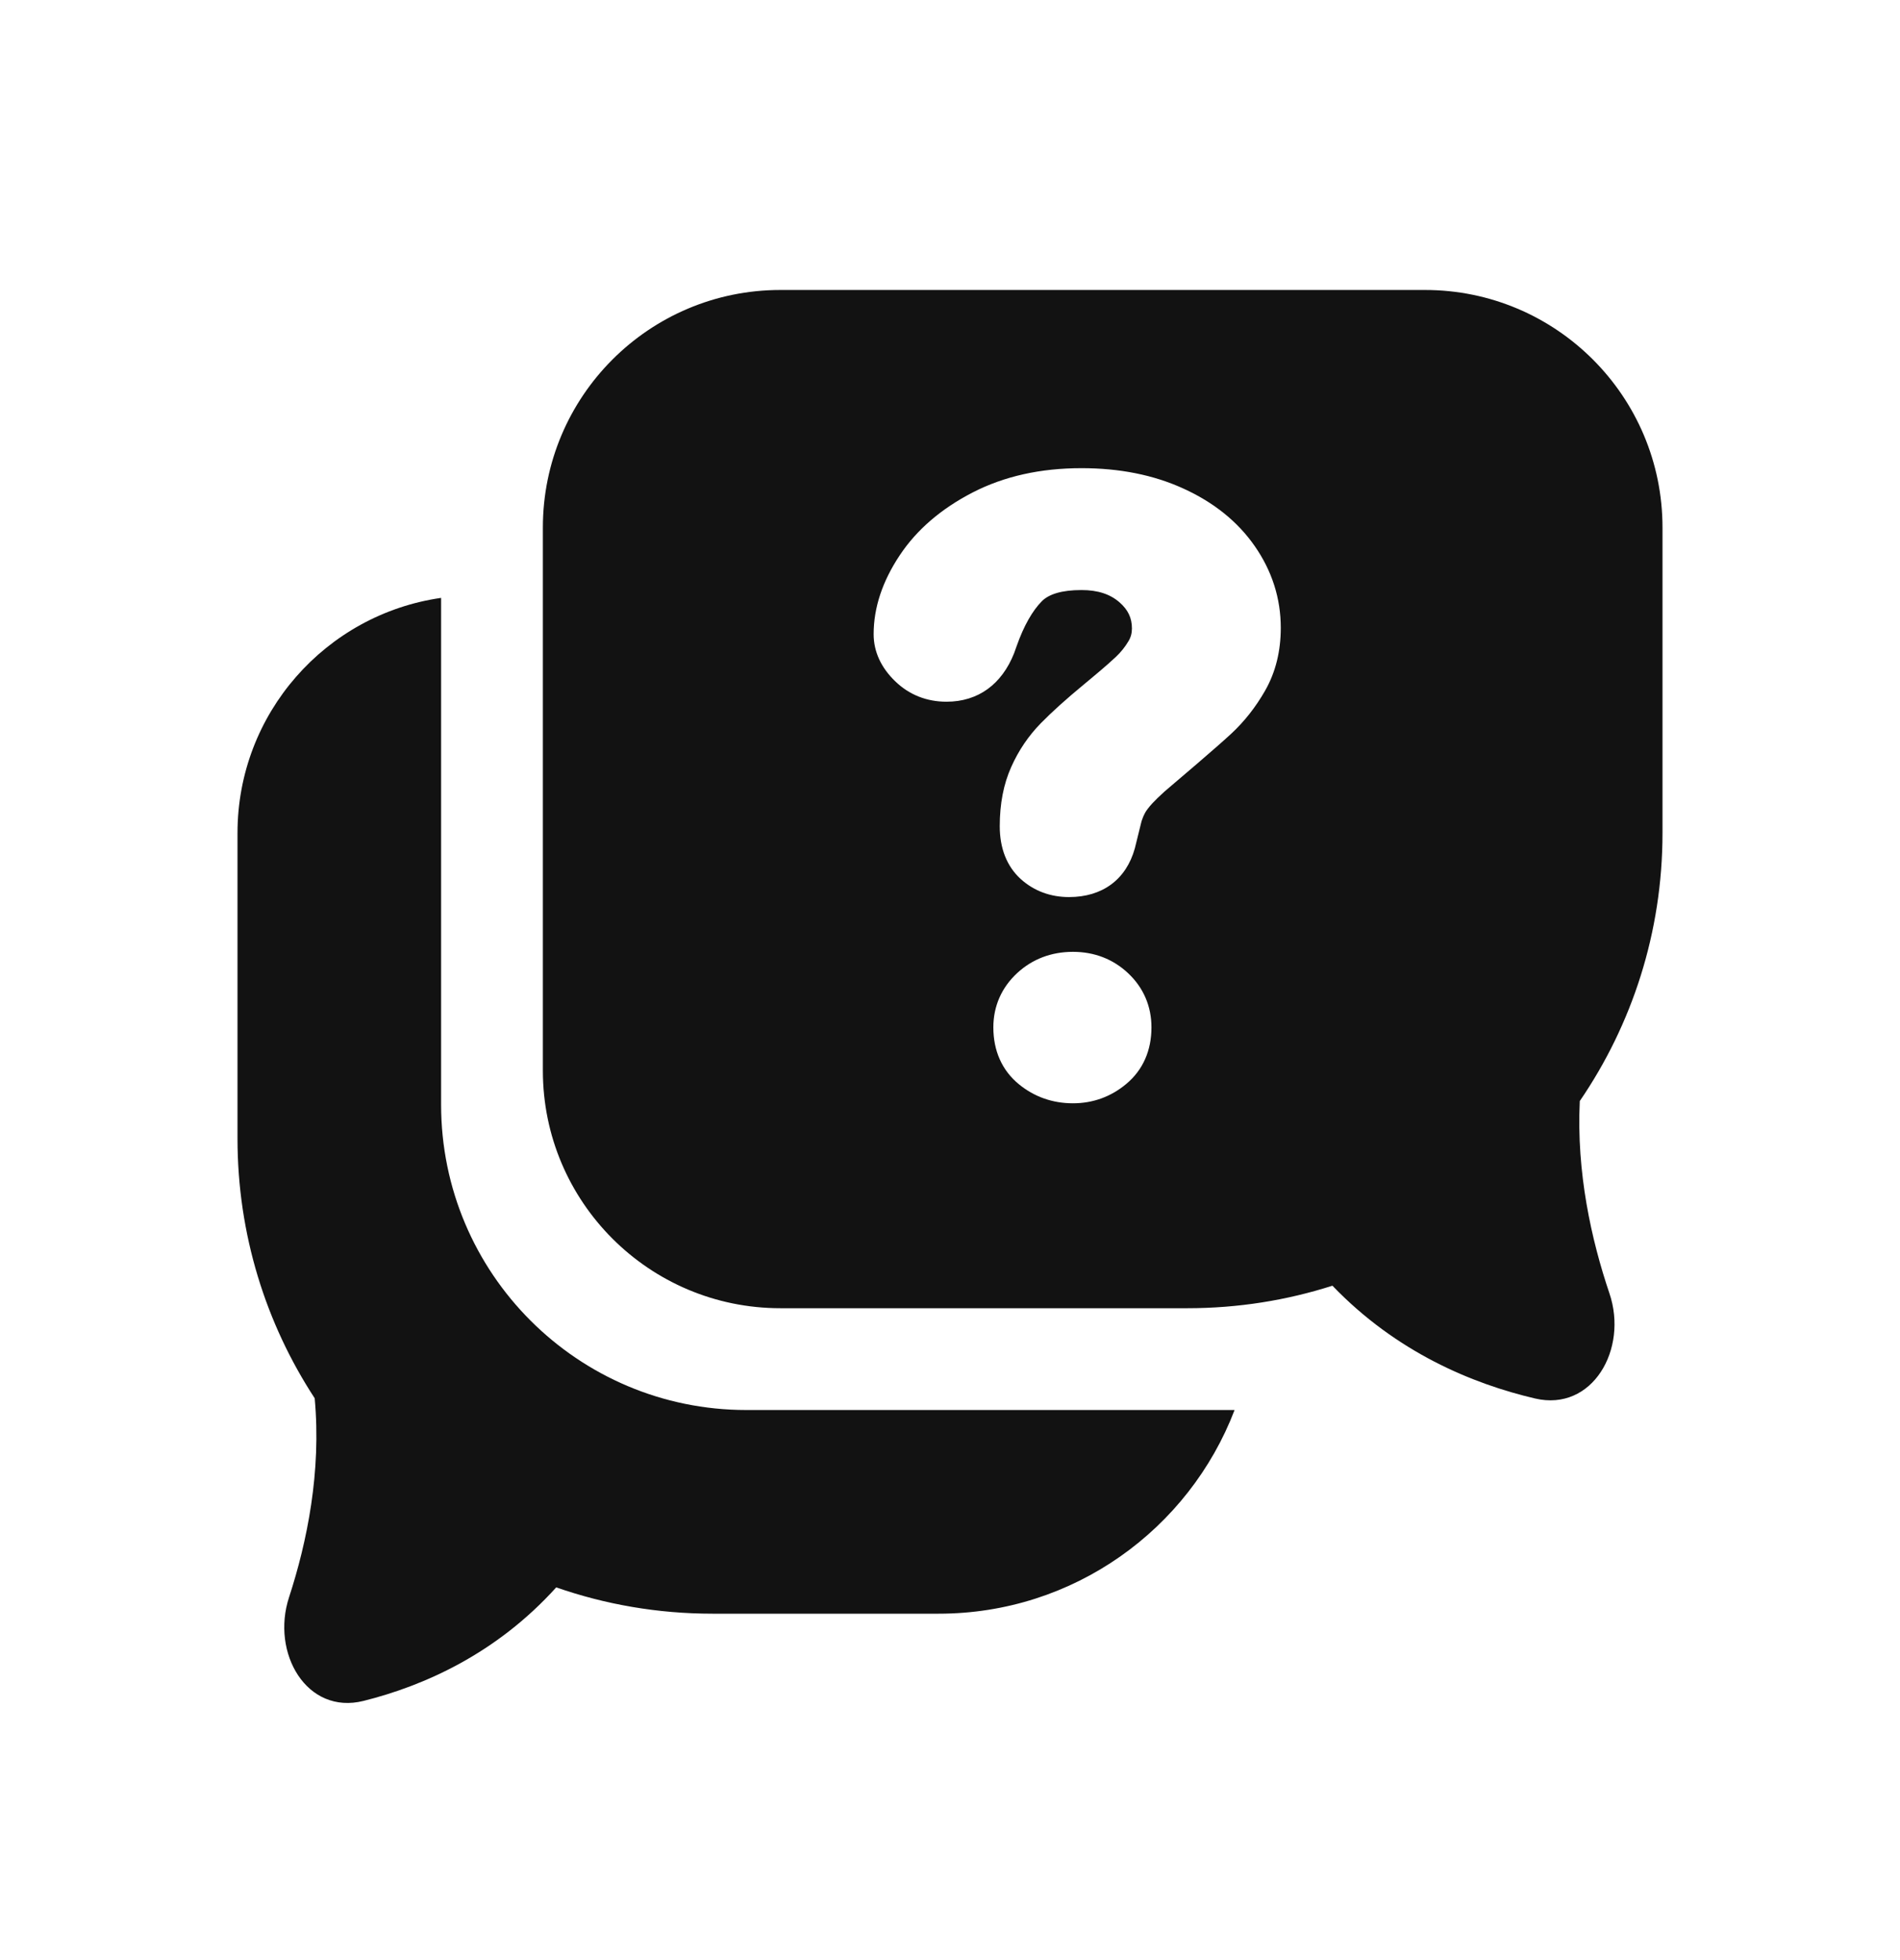
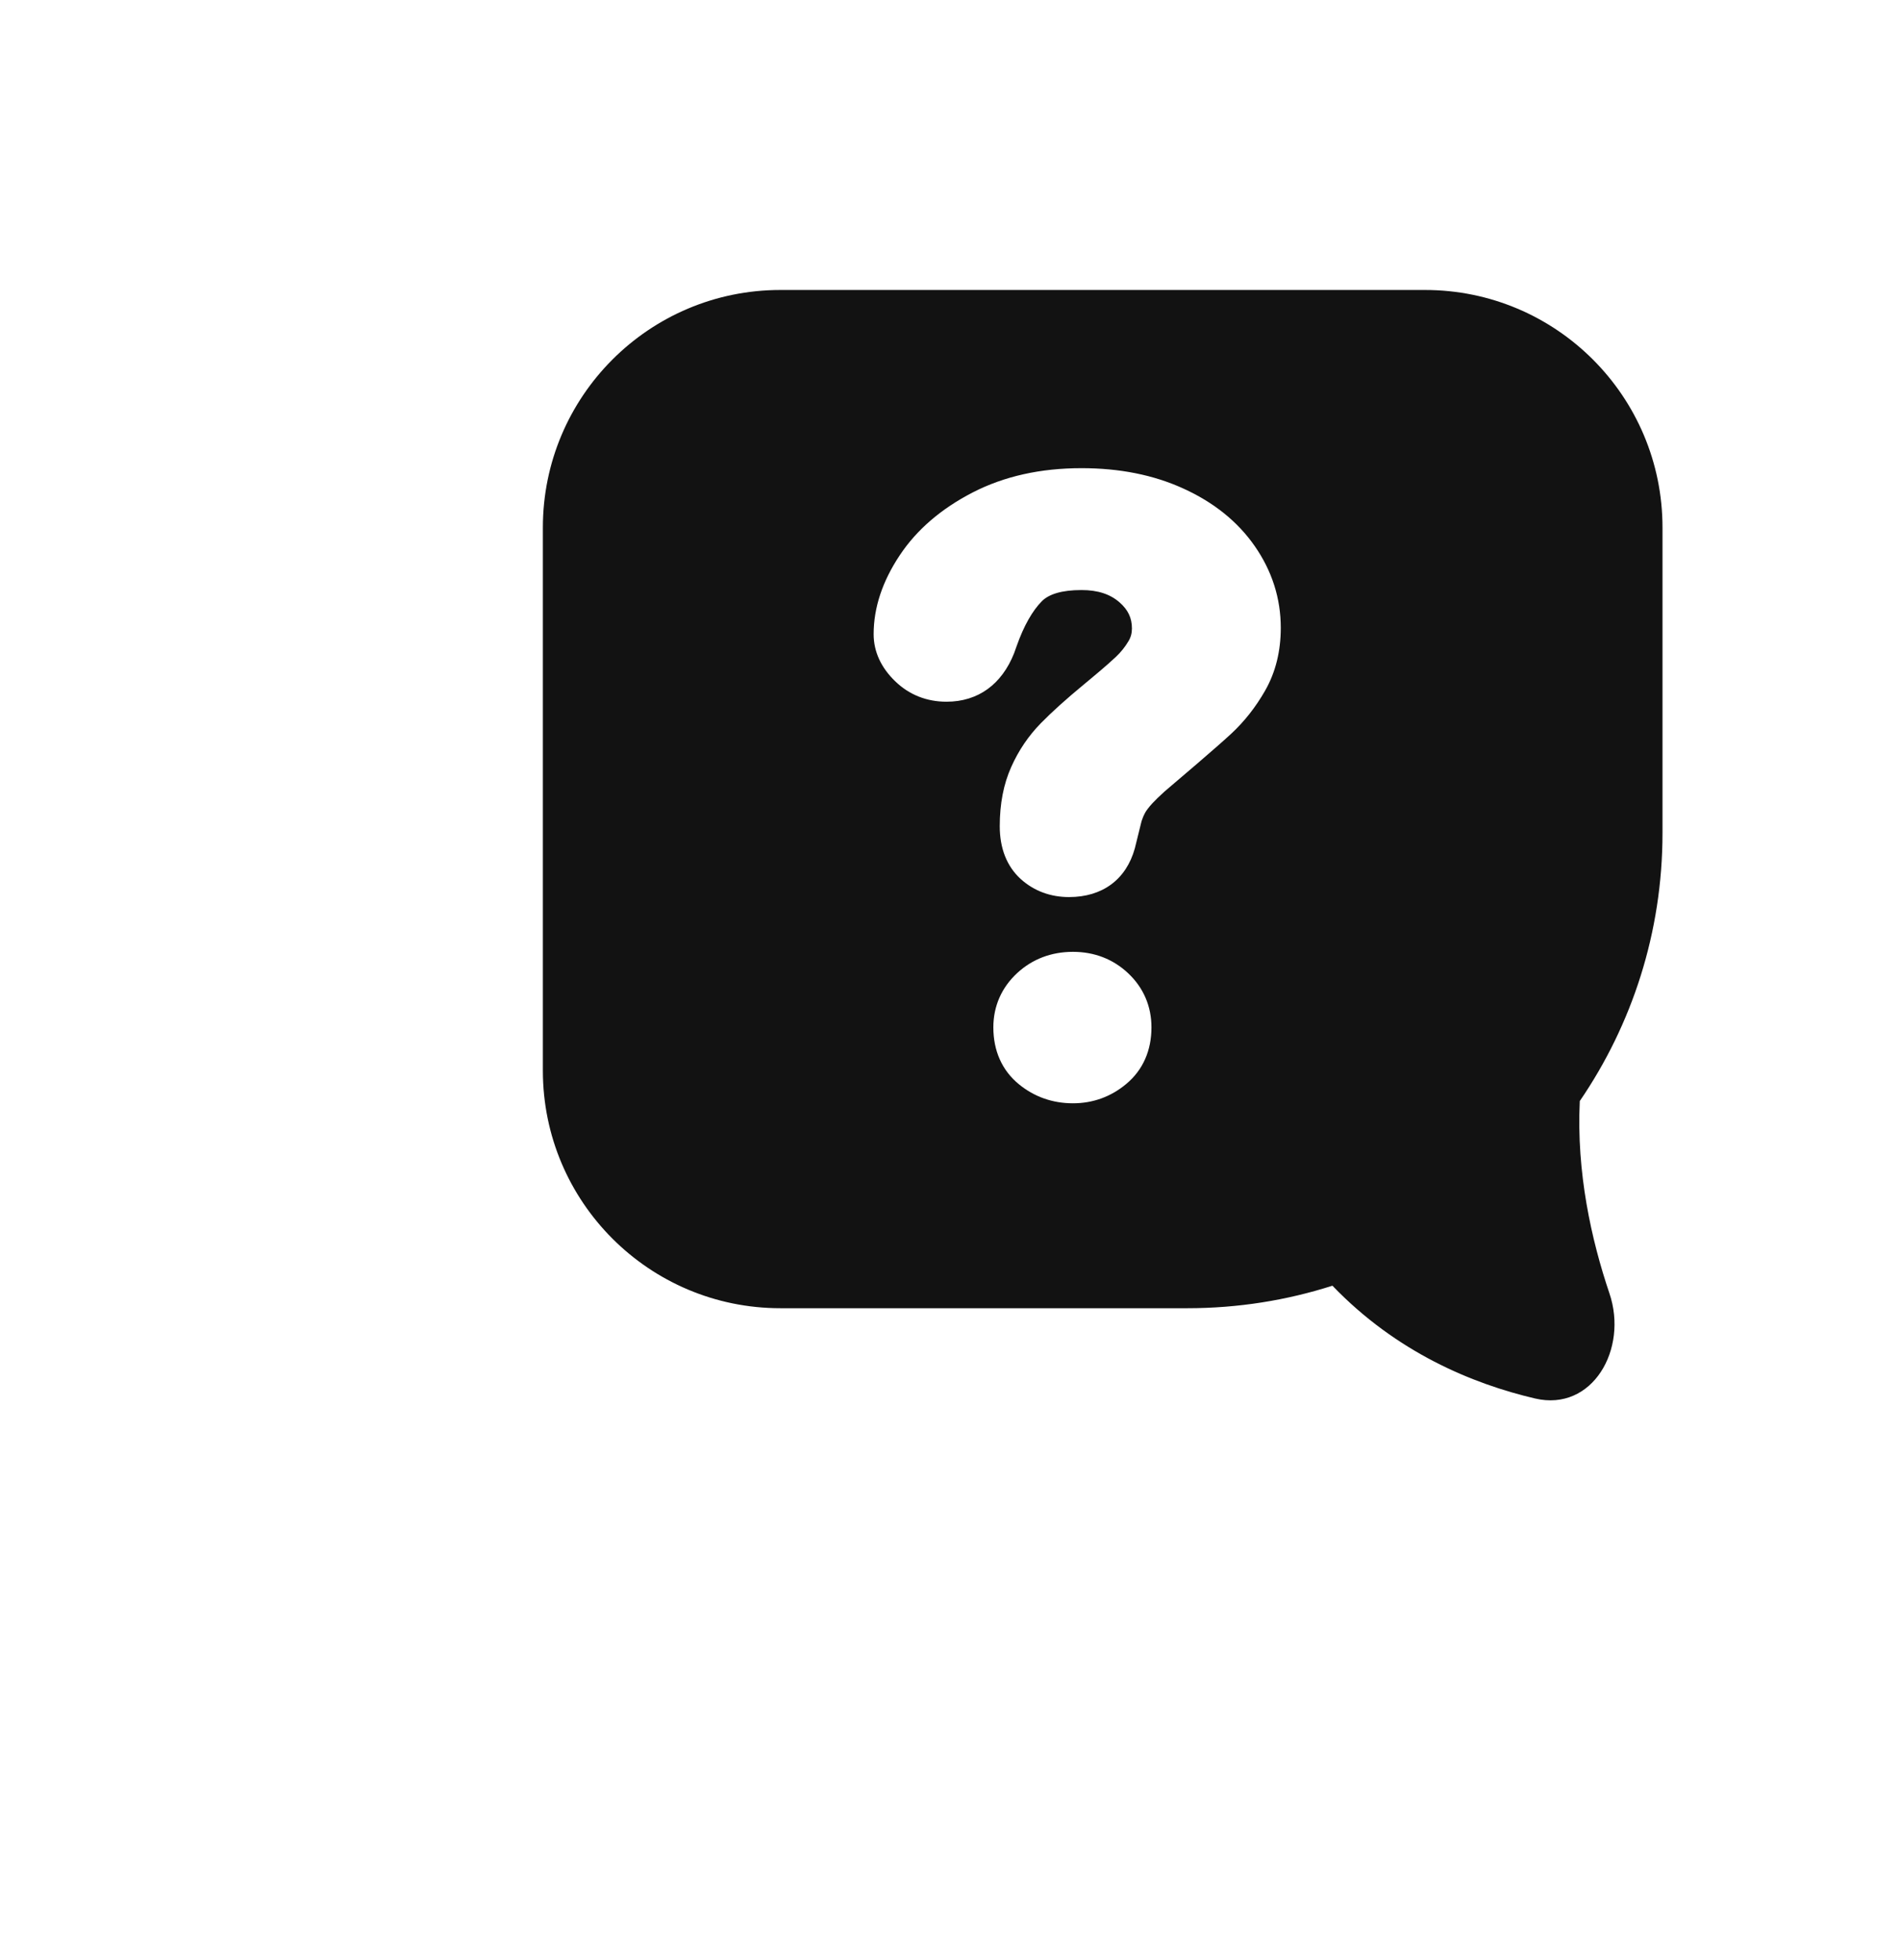
<svg xmlns="http://www.w3.org/2000/svg" width="32" height="33" viewBox="0 0 32 33" fill="none">
-   <path d="M7.429 18.597V10.066C5.49 10.343 4 12.01 4 14.025V19.168C4 20.782 4.478 22.284 5.3 23.541C5.414 24.778 5.172 25.959 4.868 26.892C4.561 27.83 5.165 28.877 6.124 28.636C7.142 28.381 8.358 27.843 9.368 26.725C10.192 27.012 11.078 27.168 12 27.168H15.809C18.084 27.168 20.026 25.744 20.793 23.739H12.571C9.731 23.739 7.429 21.437 7.429 18.597Z" fill="#121212" />
  <path fill-rule="evenodd" clip-rule="evenodd" d="M13.143 4.882C10.934 4.882 9.143 6.673 9.143 8.882V18.025C9.143 20.234 10.934 22.025 13.143 22.025H20C20.851 22.025 21.672 21.892 22.441 21.646C23.517 22.766 24.795 23.297 25.854 23.545C26.82 23.771 27.425 22.714 27.106 21.774C26.801 20.872 26.549 19.738 26.607 18.537C27.486 17.252 28 15.699 28 14.025V8.882C28 6.673 26.209 4.882 24 4.882H13.143ZM18.215 7.882C17.525 7.882 16.912 8.018 16.38 8.292C15.85 8.566 15.438 8.919 15.152 9.351C14.863 9.785 14.714 10.229 14.714 10.677C14.714 10.975 14.843 11.244 15.076 11.469C15.311 11.697 15.607 11.814 15.941 11.814C16.477 11.814 16.873 11.518 17.079 10.999L17.123 10.876C17.243 10.536 17.389 10.281 17.547 10.122C17.664 10.004 17.88 9.934 18.215 9.934C18.492 9.934 18.698 10.004 18.854 10.14C19 10.267 19.064 10.405 19.064 10.581C19.064 10.659 19.046 10.728 19.007 10.793C18.949 10.891 18.879 10.979 18.794 11.059L18.664 11.177C18.587 11.245 18.492 11.326 18.379 11.42L18.26 11.519C17.957 11.769 17.715 11.987 17.531 12.175C17.323 12.387 17.156 12.633 17.032 12.911C16.901 13.202 16.838 13.536 16.838 13.91C16.838 14.276 16.953 14.583 17.192 14.8C17.415 15.001 17.693 15.103 18.005 15.103C18.57 15.103 18.968 14.805 19.113 14.283L19.216 13.866C19.22 13.848 19.225 13.833 19.228 13.82C19.242 13.776 19.261 13.73 19.287 13.682C19.309 13.643 19.349 13.589 19.409 13.524C19.461 13.468 19.529 13.402 19.612 13.327L20.144 12.873C20.407 12.647 20.604 12.475 20.735 12.354C20.957 12.148 21.149 11.905 21.308 11.626C21.484 11.317 21.571 10.963 21.571 10.57C21.571 10.074 21.423 9.611 21.131 9.192C20.844 8.78 20.44 8.456 19.928 8.224C19.426 7.995 18.854 7.882 18.215 7.882ZM17.132 16.382C17.389 16.145 17.709 16.025 18.071 16.025C18.43 16.025 18.748 16.147 19.001 16.386C19.259 16.629 19.393 16.942 19.393 17.297C19.393 17.684 19.251 18.013 18.97 18.248C18.713 18.464 18.407 18.575 18.071 18.575C17.729 18.575 17.42 18.467 17.16 18.254C16.875 18.021 16.73 17.689 16.73 17.297C16.73 16.94 16.869 16.625 17.132 16.382Z" fill="#121212" />
</svg>